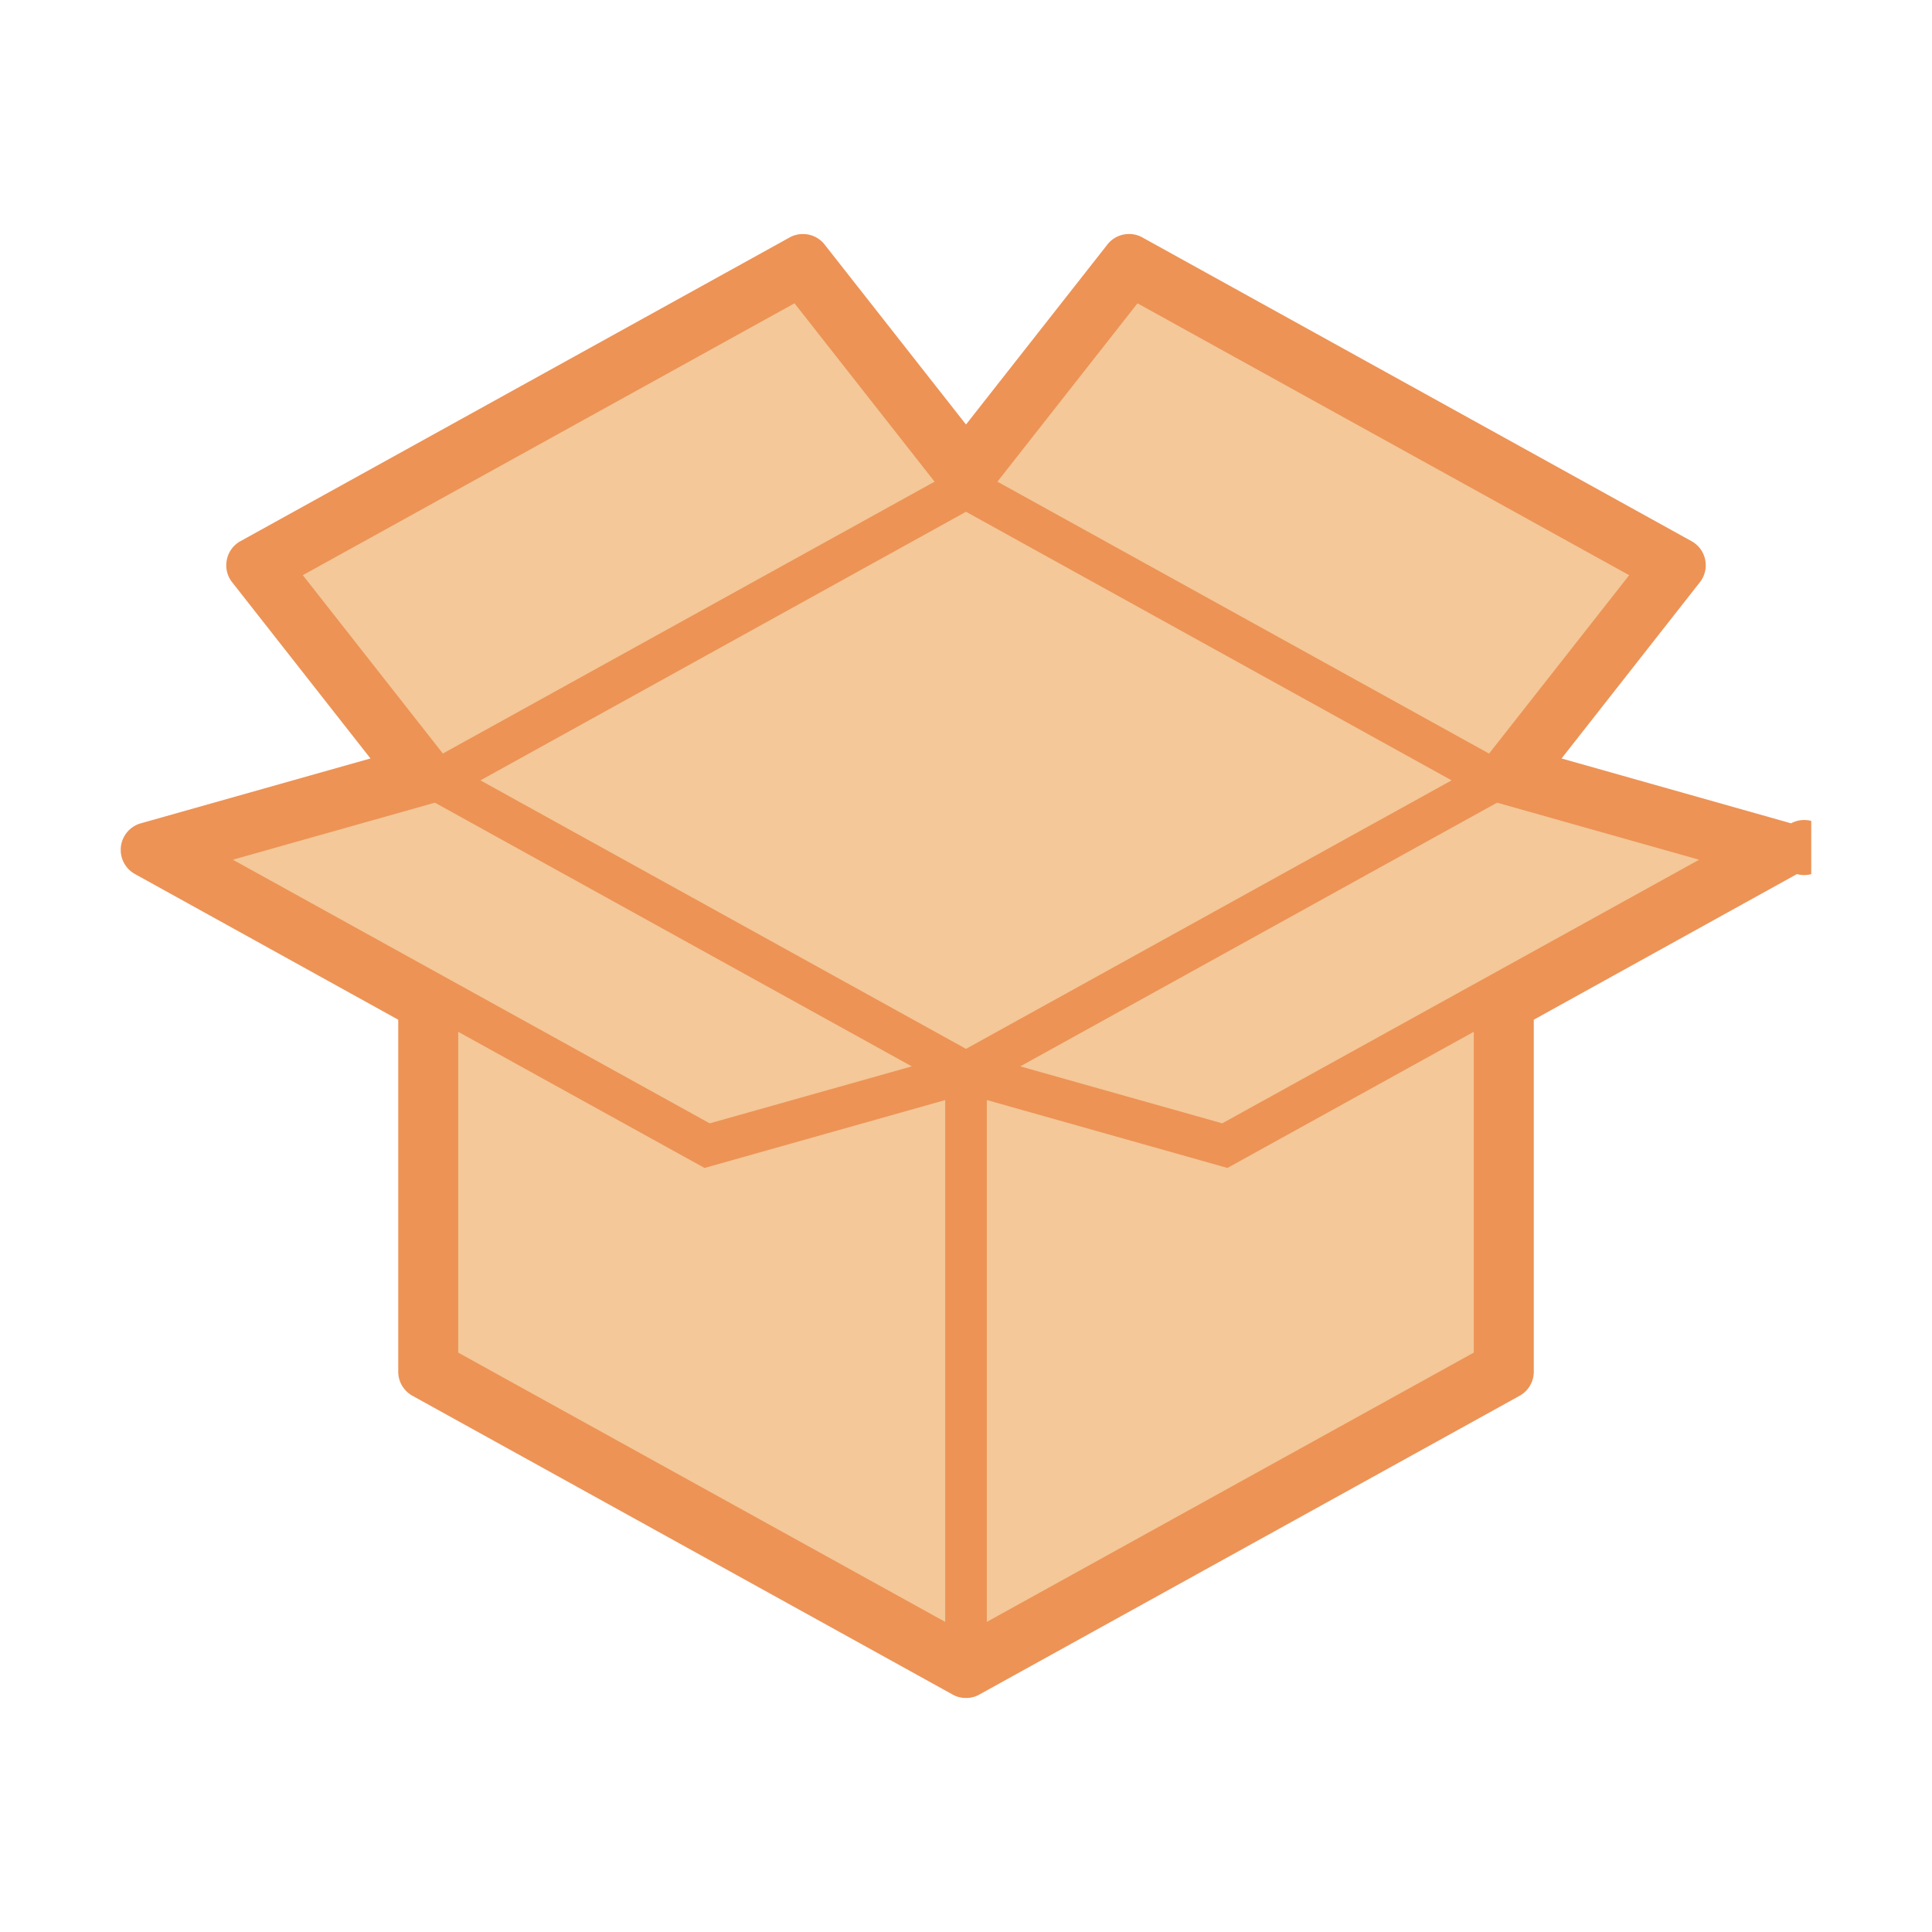
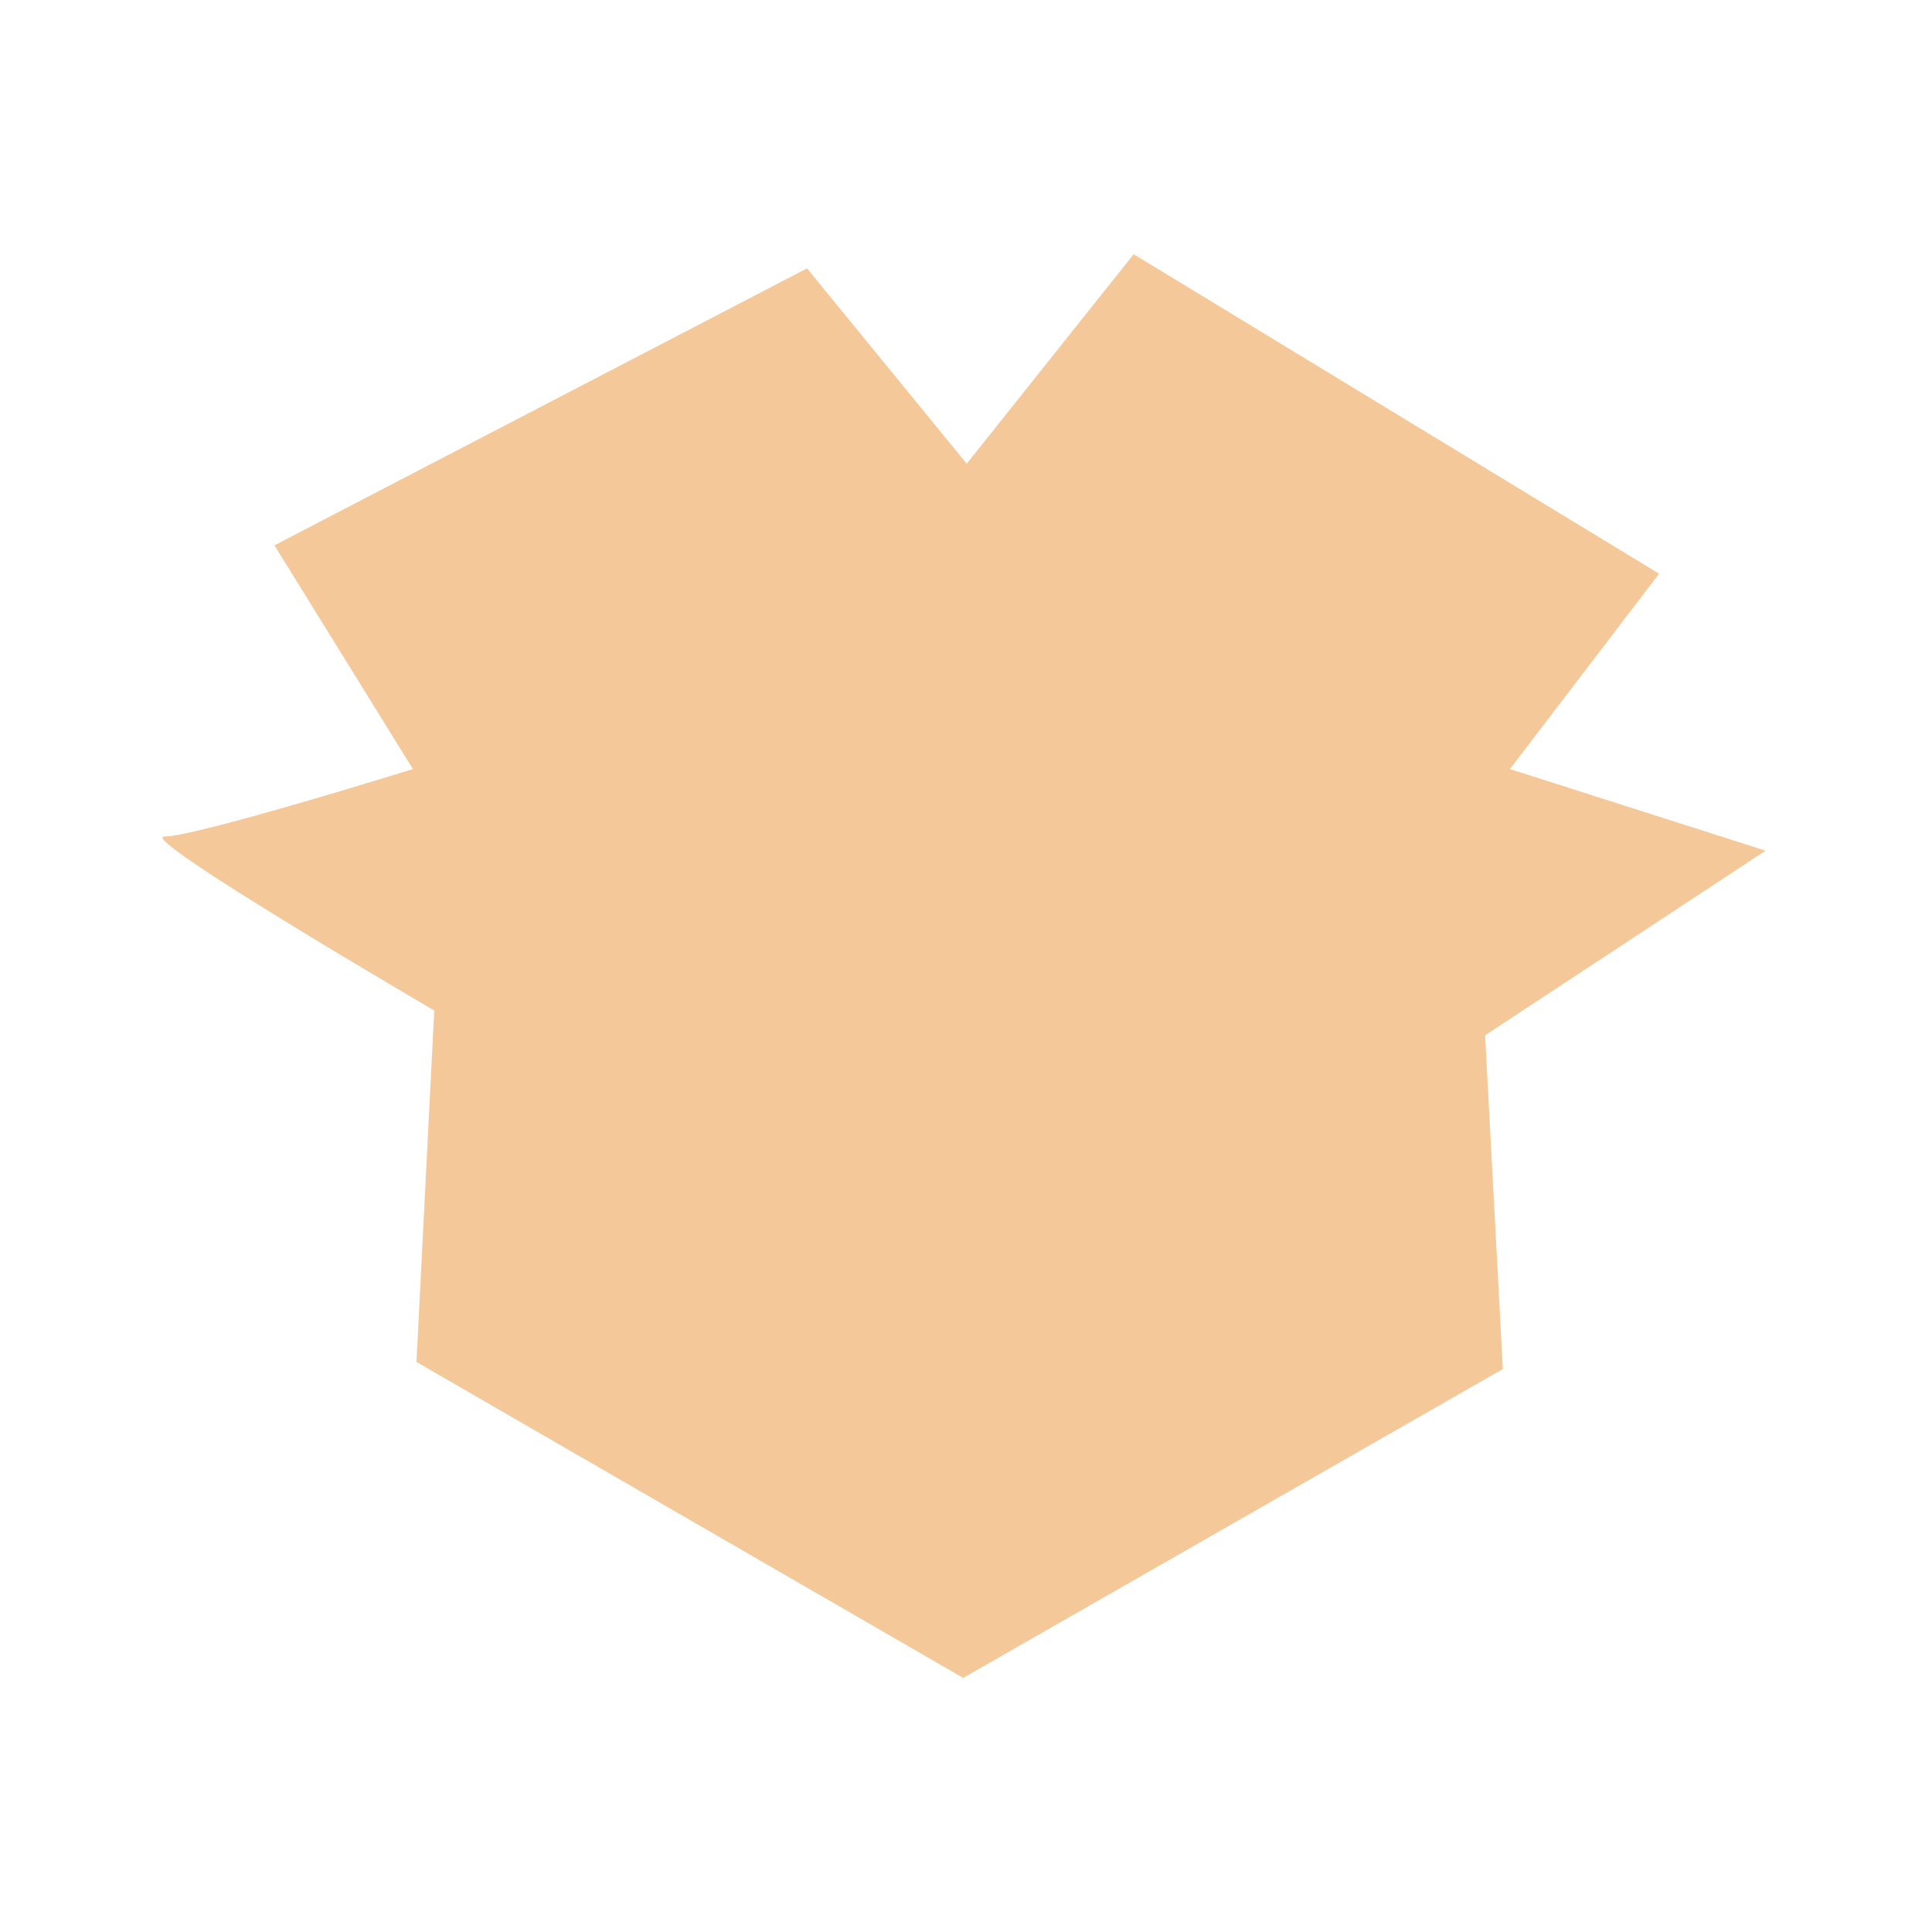
<svg xmlns="http://www.w3.org/2000/svg" xmlns:xlink="http://www.w3.org/1999/xlink" width="80" height="80" viewBox="0 0 80 80">
  <defs>
    <path id="a" d="M5 9.69h70v60.619H5z" />
  </defs>
  <clipPath id="b">
    <use xlink:href="#a" overflow="visible" />
  </clipPath>
  <path clip-path="url(#b)" fill="#F4C898" d="M17.981 41.841S5.643 34.639 6.806 34.639c1.325 0 10.292-2.794 10.292-2.794l-5.733-9.264 22.053-11.468 6.612 8.089 6.913-8.674L68.7 23.757l-6.178 8.088 10.586 3.38-11.614 7.645.736 13.818-22.347 12.79-22.638-13.083.736-14.554z" />
-   <path clip-path="url(#b)" fill="#ED9356" d="M74.165 34.092l-9.504-2.685 5.722-7.291c.212-.266.293-.607.225-.937a1.13 1.13 0 0 0-.572-.774L47.307 9.834a1.12 1.12 0 0 0-.555-.144c-.354 0-.683.158-.899.438L40 17.578l-5.852-7.449a1.136 1.136 0 0 0-.901-.438c-.193 0-.382.046-.553.143L9.963 22.405a1.128 1.128 0 0 0-.57.774c-.068.331.012.673.225.937l5.722 7.29-9.504 2.684a1.143 1.143 0 0 0-.242 2.105l10.896 6.029v14.577c0 .414.226.796.594.998l22.362 12.368c.166.096.358.143.553.143.195 0 .389-.047.555-.143l22.362-12.366c.368-.203.595-.584.595-1V42.224l10.896-6.03a1.14 1.14 0 1 0-.242-2.102M47.101 12.56l20.36 11.258-5.801 7.386-20.359-11.259 5.8-7.385zM12.539 23.817l20.36-11.258 5.8 7.386-20.361 11.257-5.799-7.385zM9.643 35.599l8.365-2.362 19.747 10.919-8.367 2.36L9.643 35.599zm29.496 31.56l-20.165-11.15V42.725l10.2 5.638 9.965-2.812v21.608zM40 43.431L19.894 32.313 40 21.191l20.108 11.122L40 43.431zm21.026 12.578l-20.164 11.15V45.55l9.963 2.812 10.201-5.638v13.285zm-10.415-9.494l-8.365-2.359 19.745-10.919 8.367 2.362-19.747 10.916z" />
</svg>